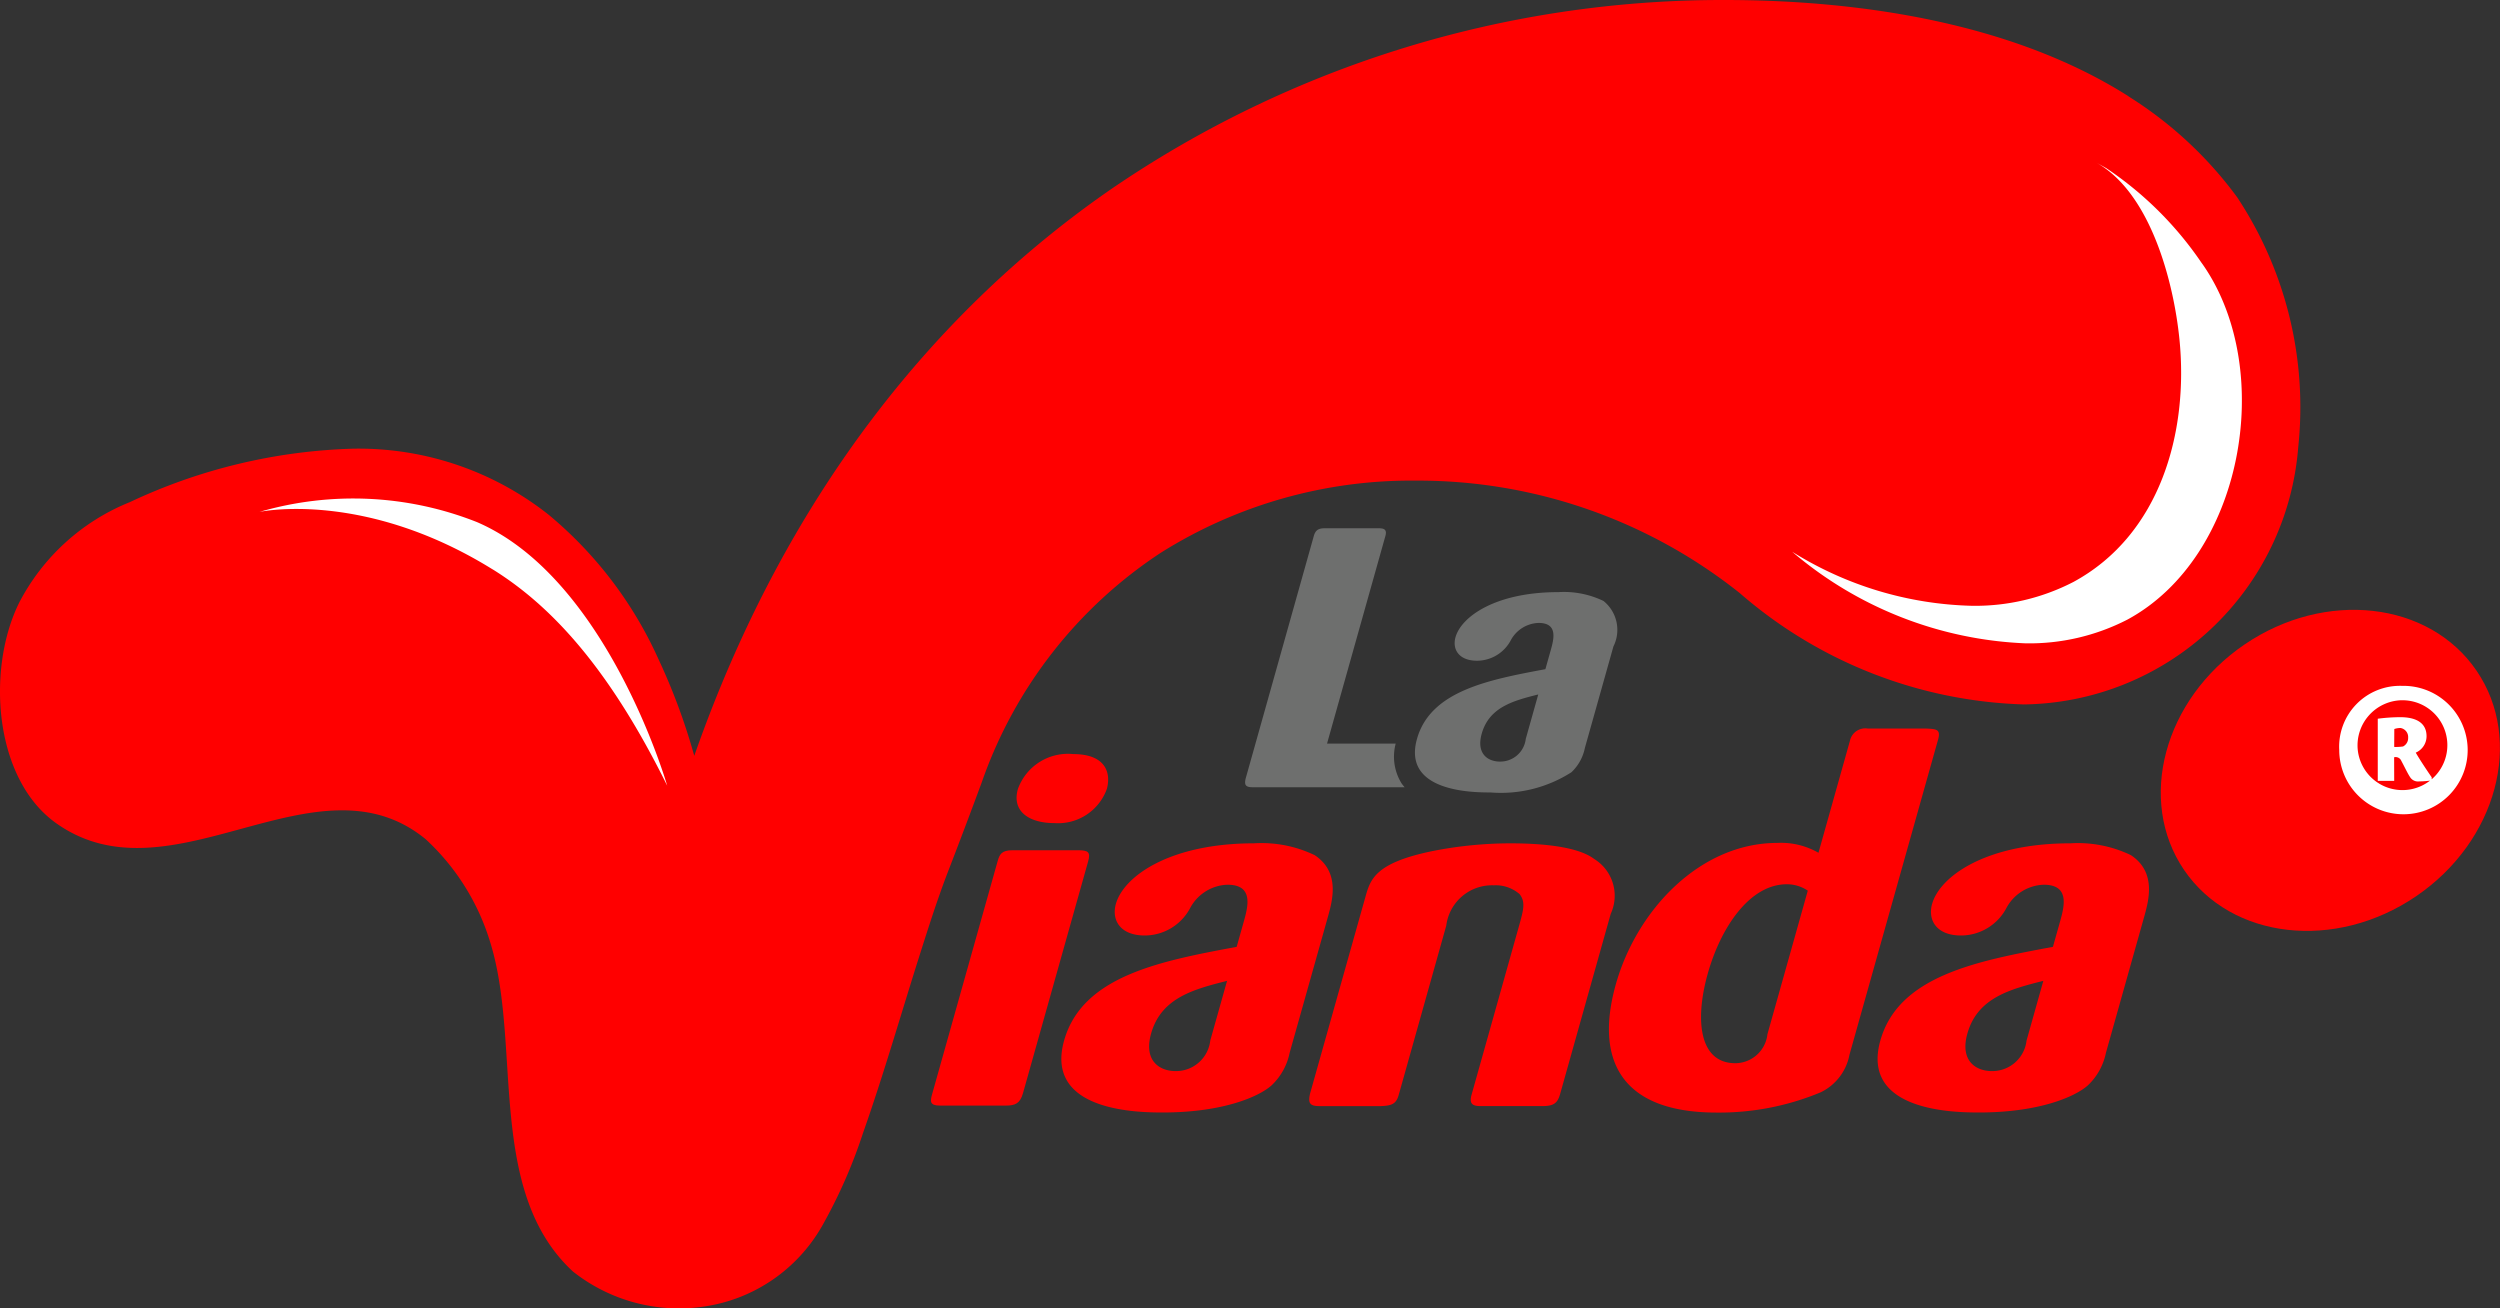
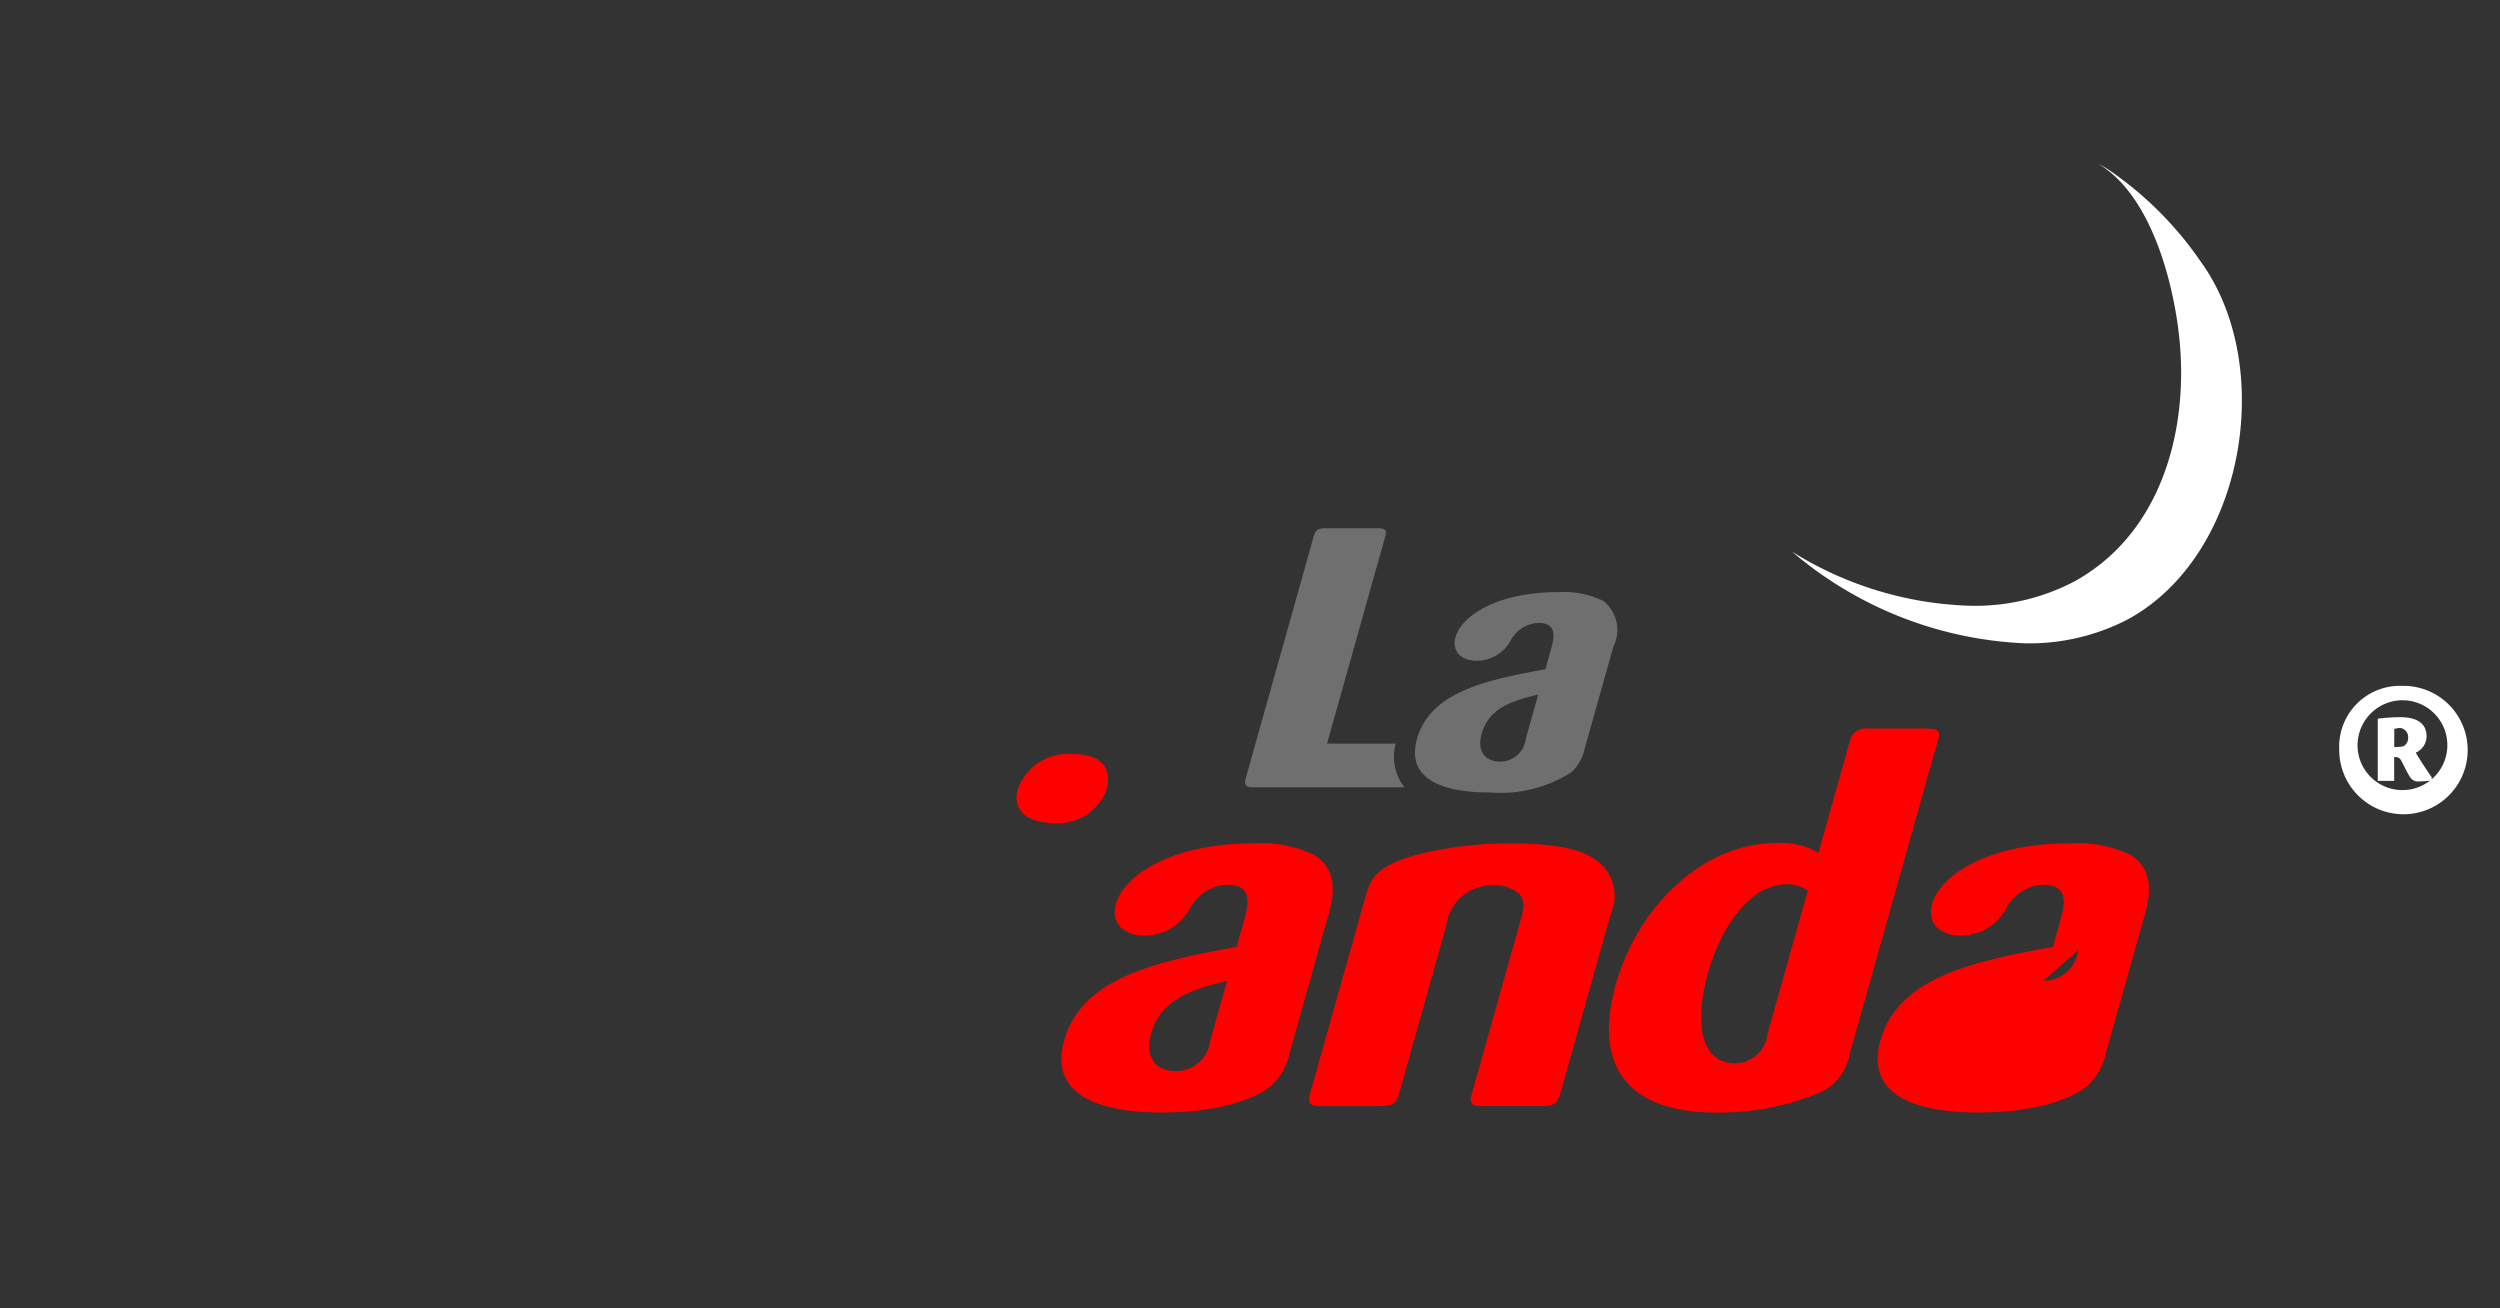
<svg xmlns="http://www.w3.org/2000/svg" id="Grupo_1192" data-name="Grupo 1192" width="113.303" height="59.294" viewBox="0 0 113.303 59.294">
  <rect x="0" y="0" width="113.303" height="59.294" fill="#333333" stroke="none" />
  <defs>
    <clipPath id="clip-path">
      <rect id="Rectángulo_549" data-name="Rectángulo 549" width="113.303" height="59.294" fill="none" />
    </clipPath>
  </defs>
  <g id="Grupo_58" data-name="Grupo 58" clip-path="url(#clip-path)">
-     <path id="Trazado_304" data-name="Trazado 304" d="M247.9,70.459c3.662-2.492,8.368-1.958,10.515,1.194s.918,7.727-2.743,10.219-8.368,1.961-10.515-1.192-.918-7.727,2.742-10.221" transform="translate(-146.172 -41.252)" fill="red" />
    <path id="Trazado_305" data-name="Trazado 305" d="M266.745,80.25a2.343,2.343,0,0,0,.4-.022.424.424,0,0,0,.232-.395.417.417,0,0,0-.349-.443.877.877,0,0,0-.278.047Zm0,1.538H266V78.97a8.038,8.038,0,0,1,1.023-.069c.747,0,1.188.279,1.188.861a.809.809,0,0,1-.489.745c.141.257.558.885.722,1.117v.141a3.824,3.824,0,0,1-.558.046.425.425,0,0,1-.4-.163c-.117-.163-.256-.466-.418-.767a.28.28,0,0,0-.326-.164Zm.326-3.655a2.047,2.047,0,0,0-1.979,2.235,2.036,2.036,0,1,0,2.026-2.235Zm.047-.652a2.91,2.91,0,1,1-2.863,2.909,2.755,2.755,0,0,1,2.84-2.909Z" transform="translate(-158.237 -46.397)" fill="#fff" />
-     <path id="Trazado_306" data-name="Trazado 306" d="M96.465,4.362C91.165,1,84.21,0,78.134,0A49.082,49.082,0,0,0,50.371,8.562C42.52,13.984,35.644,22.323,31.465,34.255a28.2,28.2,0,0,0-1.637-4.413,18.2,18.2,0,0,0-4.955-6.507,13.875,13.875,0,0,0-8.879-3,25.406,25.406,0,0,0-10.11,2.423,9.749,9.749,0,0,0-5.01,4.546c-1.481,2.973-1.18,7.98,1.675,10.007,5.234,3.714,11.781-3.344,16.742.722A10.493,10.493,0,0,1,22.246,42.8c1.394,4.624-.2,11.212,3.723,14.829a7.742,7.742,0,0,0,5.975,1.58,7.377,7.377,0,0,0,5.3-3.621,23.22,23.22,0,0,0,1.863-4.221c.942-2.67,1.721-5.394,2.576-8.091.4-1.258.8-2.518,1.273-3.75q.784-2.028,1.538-4.07a20.521,20.521,0,0,1,8.108-10.4A21.32,21.32,0,0,1,64.17,21.782a23.4,23.4,0,0,1,14.681,5.1,20.564,20.564,0,0,0,12.872,5.044,12.642,12.642,0,0,0,12.435-11.653,17.223,17.223,0,0,0-2.767-11.333,17.827,17.827,0,0,0-4.926-4.572" transform="translate(0 0)" fill="red" />
    <path id="Trazado_307" data-name="Trazado 307" d="M221.011,22.911a15.922,15.922,0,0,0-4.31-4.287c-.152-.089-.311-.175-.469-.262,2.483,1.383,3.518,5.453,3.774,8.011.422,4.219-.87,8.867-4.811,11a9.693,9.693,0,0,1-4.615,1.077A16.078,16.078,0,0,1,202.454,36a17.374,17.374,0,0,0,10.577,4.152,9.718,9.718,0,0,0,4.615-1.075c5.252-2.843,6.721-11.238,3.471-16.017l-.107-.152" transform="translate(-121.231 -10.995)" fill="#fff" />
-     <path id="Trazado_308" data-name="Trazado 308" d="M39.863,59.506c2.759,1.71,5.352,4.609,7.921,9.812,0,0-2.7-9.394-8.618-11.946a15.21,15.21,0,0,0-9.865-.463s4.719-1.026,10.563,2.6" transform="translate(-17.545 -33.708)" fill="#fff" />
    <path id="Trazado_309" data-name="Trazado 309" d="M147.731,71.209a2.3,2.3,0,0,1-.249-1.776h-3.112l2.645-9.41c.089-.317-.089-.349-.333-.349h-2.4c-.281,0-.43.065-.511.349L140.678,71.03c-.056.266-.014.382.324.382h6.886a1.8,1.8,0,0,1-.157-.2" transform="translate(-84.227 -35.733)" fill="#6e6f6e" />
    <path id="Trazado_310" data-name="Trazado 310" d="M165.43,71.525c-1.111.282-2.221.565-2.563,1.779-.256.915.283,1.264.826,1.264a1.163,1.163,0,0,0,1.171-1.031Zm2.112,2.426a2.072,2.072,0,0,1-.609,1.1,5.927,5.927,0,0,1-3.669.916c-.788,0-4.008-.017-3.33-2.428.612-2.178,3.246-2.678,5.819-3.159l.244-.866c.145-.515.327-1.23-.555-1.23a1.488,1.488,0,0,0-1.246.764,1.739,1.739,0,0,1-1.54.949c-.825,0-1.131-.517-.977-1.065.262-.931,1.813-2.044,4.662-2.044a4.133,4.133,0,0,1,2.044.4,1.68,1.68,0,0,1,.451,2.063Z" transform="translate(-95.714 -40.052)" fill="#6e6f6e" />
    <g id="Grupo_60" data-name="Grupo 60" transform="translate(42.193 33.015)">
-       <path id="Trazado_311" data-name="Trazado 311" d="M109.337,107.062c-.132.469-.358.559-.787.559h-2.972c-.479,0-.448-.2-.353-.536l2.965-10.546c.087-.312.188-.491.667-.491h2.972c.478,0,.579.089.46.513Z" transform="translate(-105.168 -90.529)" fill="red" />
      <path id="Trazado_312" data-name="Trazado 312" d="M127.408,101.5c-1.492.38-2.984.76-3.443,2.39-.347,1.229.379,1.7,1.109,1.7a1.561,1.561,0,0,0,1.573-1.385Zm2.836,3.262a2.783,2.783,0,0,1-.818,1.474c-.572.515-2.209,1.23-4.93,1.23-1.058,0-5.384-.022-4.473-3.262.823-2.927,4.362-3.6,7.82-4.245l.327-1.161c.195-.692.439-1.654-.745-1.654a1.992,1.992,0,0,0-1.674,1.027,2.338,2.338,0,0,1-2.072,1.274c-1.108,0-1.517-.694-1.311-1.43.351-1.251,2.436-2.748,6.265-2.748a5.552,5.552,0,0,1,2.746.537c1.146.759.818,2.011.606,2.771Z" transform="translate(-113.989 -90.062)" fill="red" />
      <path id="Trazado_313" data-name="Trazado 313" d="M159.279,106.618c-.12.424-.282.558-.811.558h-2.8c-.4,0-.516-.133-.4-.535L157.416,99c.2-.715.3-1.072.024-1.429a1.65,1.65,0,0,0-1.171-.4A2.089,2.089,0,0,0,154.115,99l-2.159,7.686c-.12.424-.36.469-.794.491h-2.8c-.453,0-.51-.155-.422-.558L150.45,97.7c.226-.8.434-1.542,3.029-2.079A18.248,18.248,0,0,1,157,95.268c2.771,0,3.559.514,3.83.715a1.957,1.957,0,0,1,.739,2.48Z" transform="translate(-130.762 -90.062)" fill="red" />
      <path id="Trazado_314" data-name="Trazado 314" d="M190.765,89.643a1.679,1.679,0,0,0-.952-.29c-1.687,0-3,1.967-3.586,4.066s-.382,4.044,1.255,4.044a1.474,1.474,0,0,0,1.455-1.318Zm1.888,7.441a2.374,2.374,0,0,1-1.308,1.7,11.952,11.952,0,0,1-4.716.916c-4.334,0-5.526-2.39-4.565-5.81.948-3.372,3.819-6.411,7.32-6.411a3.4,3.4,0,0,1,1.865.447l1.425-5.071a.712.712,0,0,1,.812-.559h2.645c.447.022.673.022.541.493Z" transform="translate(-151.027 -82.292)" fill="red" />
-       <path id="Trazado_315" data-name="Trazado 315" d="M219.614,101.5c-1.493.38-2.985.76-3.442,2.39-.347,1.229.379,1.7,1.109,1.7a1.562,1.562,0,0,0,1.573-1.385Zm2.837,3.262a2.793,2.793,0,0,1-.817,1.474c-.574.515-2.21,1.23-4.931,1.23-1.058,0-5.386-.023-4.475-3.262.824-2.927,4.363-3.6,7.821-4.245l.327-1.161c.194-.692.438-1.654-.745-1.654a1.992,1.992,0,0,0-1.675,1.027,2.336,2.336,0,0,1-2.071,1.274c-1.109,0-1.519-.694-1.312-1.43.353-1.251,2.436-2.748,6.264-2.748a5.549,5.549,0,0,1,2.747.537c1.147.759.82,2.011.607,2.771Z" transform="translate(-169.201 -90.062)" fill="red" />
+       <path id="Trazado_315" data-name="Trazado 315" d="M219.614,101.5a1.562,1.562,0,0,0,1.573-1.385Zm2.837,3.262a2.793,2.793,0,0,1-.817,1.474c-.574.515-2.21,1.23-4.931,1.23-1.058,0-5.386-.023-4.475-3.262.824-2.927,4.363-3.6,7.821-4.245l.327-1.161c.194-.692.438-1.654-.745-1.654a1.992,1.992,0,0,0-1.675,1.027,2.336,2.336,0,0,1-2.071,1.274c-1.109,0-1.519-.694-1.312-1.43.353-1.251,2.436-2.748,6.264-2.748a5.549,5.549,0,0,1,2.747.537c1.147.759.82,2.011.607,2.771Z" transform="translate(-169.201 -90.062)" fill="red" />
      <path id="Trazado_316" data-name="Trazado 316" d="M116.555,88.314c-1.159,0-1.939-.536-1.657-1.542a2.411,2.411,0,0,1,2.512-1.586c1.36,0,1.734.739,1.526,1.564a2.348,2.348,0,0,1-2.381,1.564" transform="translate(-110.96 -84.025)" fill="red" />
    </g>
  </g>
</svg>